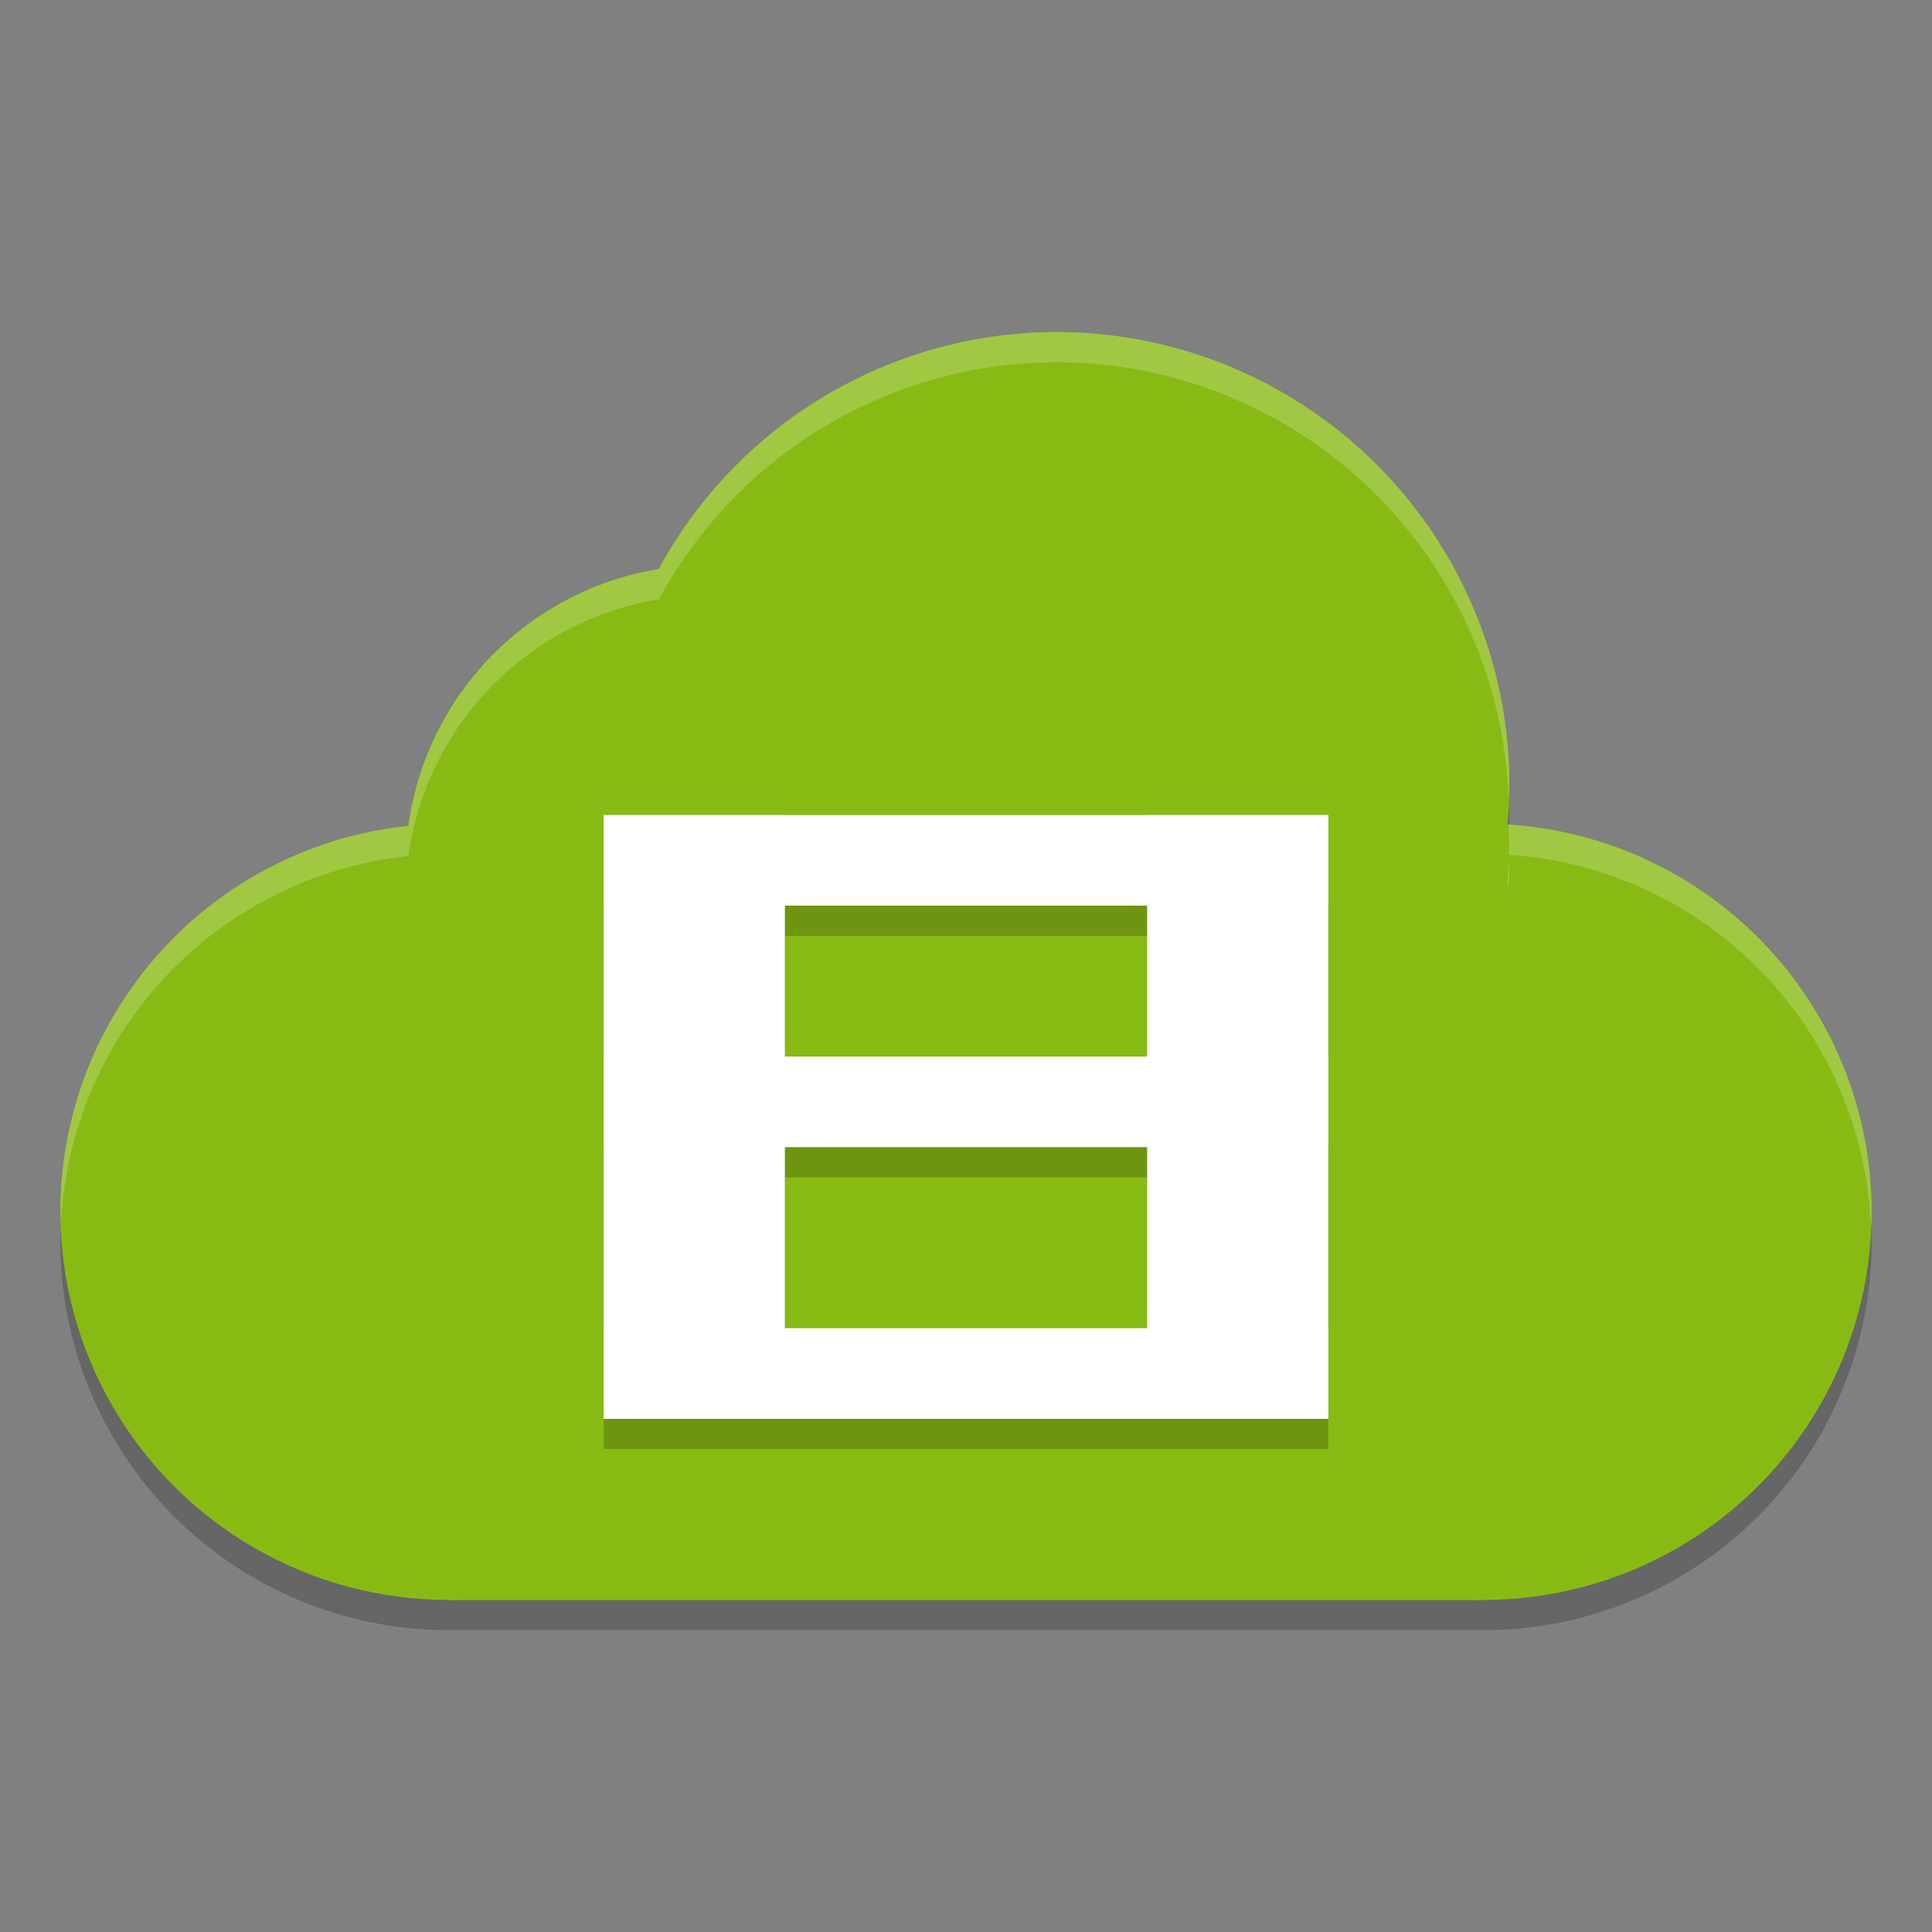
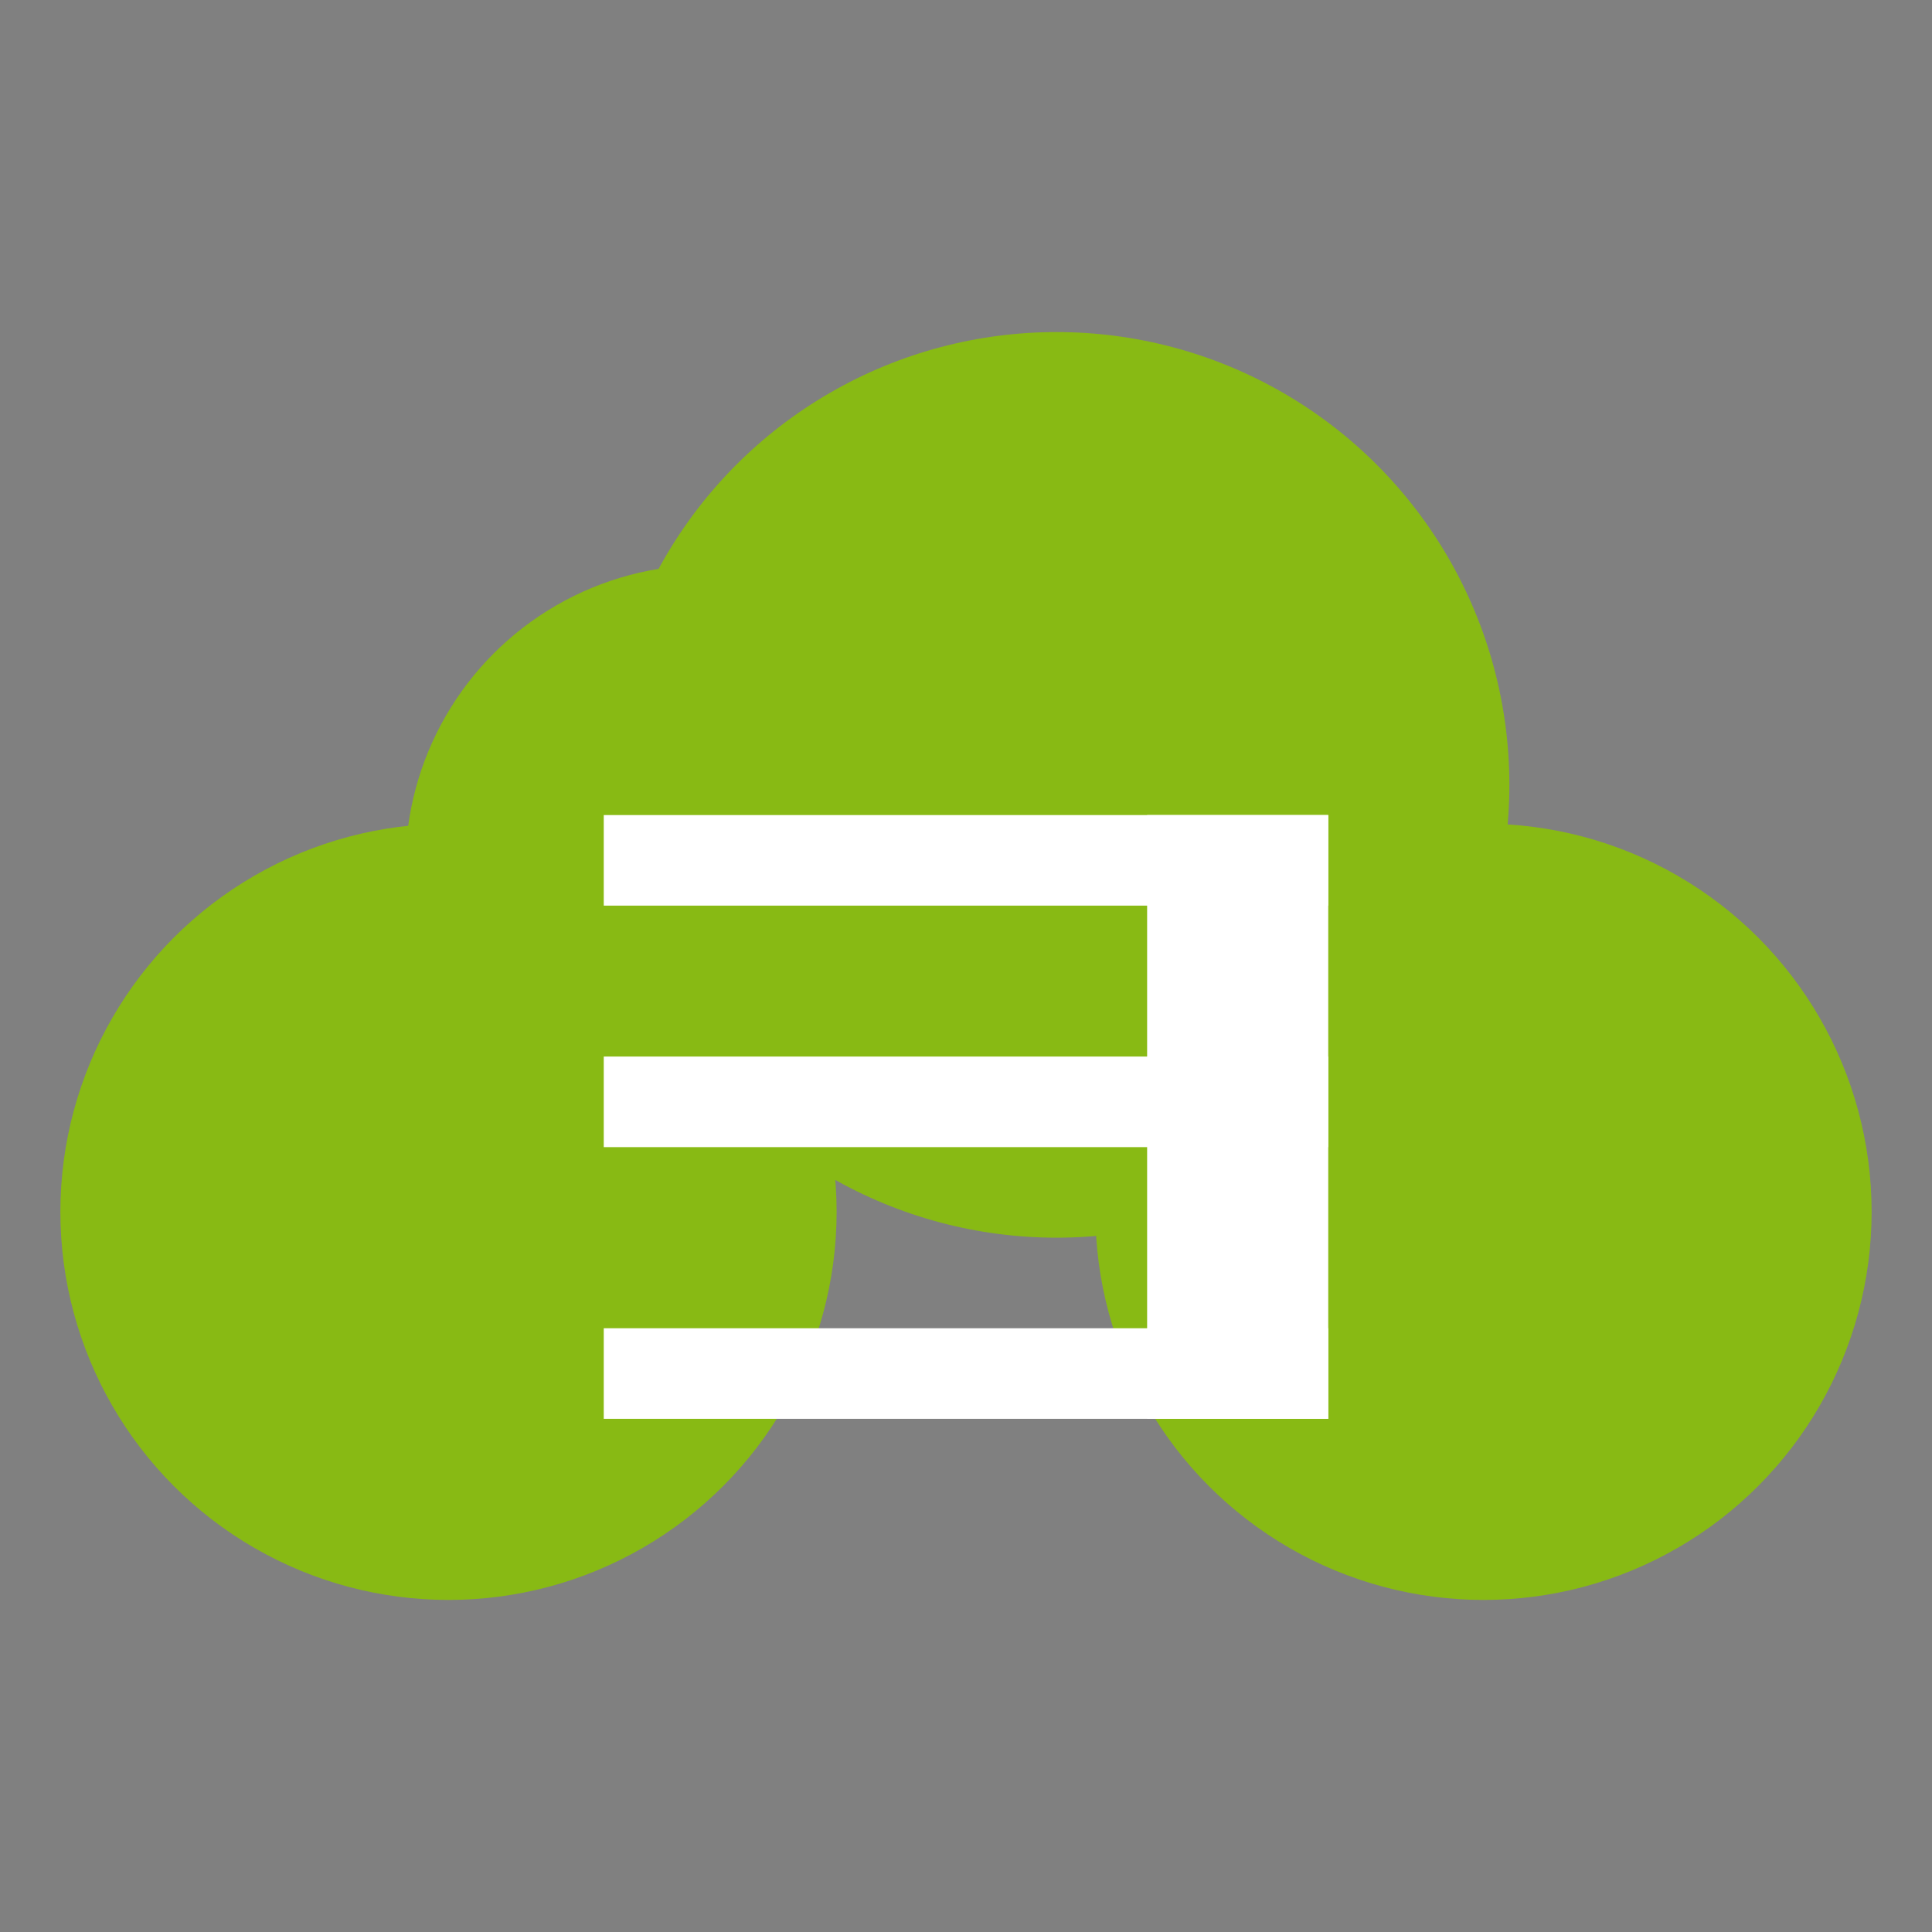
<svg xmlns="http://www.w3.org/2000/svg" width="64" height="64" version="1">
  <rect width="100%" height="100%" fill="#808080" stroke="none" />
-   <path style="opacity:0.2" d="M 35,12 A 15,15 0 0 0 21.828,19.855 10,10 0 0 0 13.531,28.359 12.857,12.857 0 0 0 2,41.145 12.857,12.857 0 0 0 14.855,54 H 49.145 A 12.857,12.857 0 0 0 62,41.145 12.857,12.857 0 0 0 49.93,28.312 15,15 0 0 0 50,27 15,15 0 0 0 35,12 Z" />
  <circle style="fill:#88ba14" cx="-49.143" cy="40.143" r="12.857" transform="scale(-1,1)" />
  <circle style="fill:#88ba14" cx="-35" cy="26" r="15" transform="scale(-1,1)" />
  <circle style="fill:#88ba14" cx="-23.429" cy="28.714" r="10" transform="scale(-1,1)" />
  <circle style="fill:#88ba14" cx="-14.857" cy="40.143" r="12.857" transform="scale(-1,1)" />
-   <rect style="fill:#88ba14" width="34.286" height="17.143" x="-49.14" y="35.86" transform="scale(-1,1)" />
-   <path style="opacity:0.2" d="m 20,28 v 3 5 3 9 h 6 18 V 45 39 36 28 H 26 Z m 6,3 h 12 v 5 H 26 Z m 0,8 h 12 v 6 H 26 Z" />
-   <rect style="fill:#ffffff" width="6" height="20" x="20" y="27" />
  <rect style="fill:#ffffff" width="6" height="20" x="38" y="27" />
  <rect style="fill:#ffffff" width="3" height="24" x="27" y="-44" transform="rotate(90)" />
  <rect style="fill:#ffffff" width="3" height="24" x="44" y="-44" transform="rotate(90)" />
  <rect style="fill:#ffffff" width="3" height="24" x="35" y="-44" transform="rotate(90)" />
-   <path style="opacity:0.2;fill:#ffffff" d="M 35 11 A 15 15 0 0 0 21.828 18.855 A 10 10 0 0 0 13.531 27.359 A 12.857 12.857 0 0 0 2 40.145 A 12.857 12.857 0 0 0 2.02 40.557 A 12.857 12.857 0 0 1 13.531 28.359 A 10 10 0 0 1 21.828 19.855 A 15 15 0 0 1 35 12 A 15 15 0 0 1 49.975 26.482 A 15 15 0 0 0 50 26 A 15 15 0 0 0 35 11 z M 49.982 27.318 A 15 15 0 0 1 49.975 27.49 A 15 15 0 0 1 50 28 A 15 15 0 0 1 49.982 28.318 A 12.857 12.857 0 0 1 61.977 40.67 A 12.857 12.857 0 0 0 62 40.145 A 12.857 12.857 0 0 0 49.982 27.318 z M 49.975 28.49 A 15 15 0 0 1 49.93 29.312 A 12.857 12.857 0 0 1 49.982 29.318 A 15 15 0 0 0 50 29 A 15 15 0 0 0 49.975 28.49 z" />
</svg>